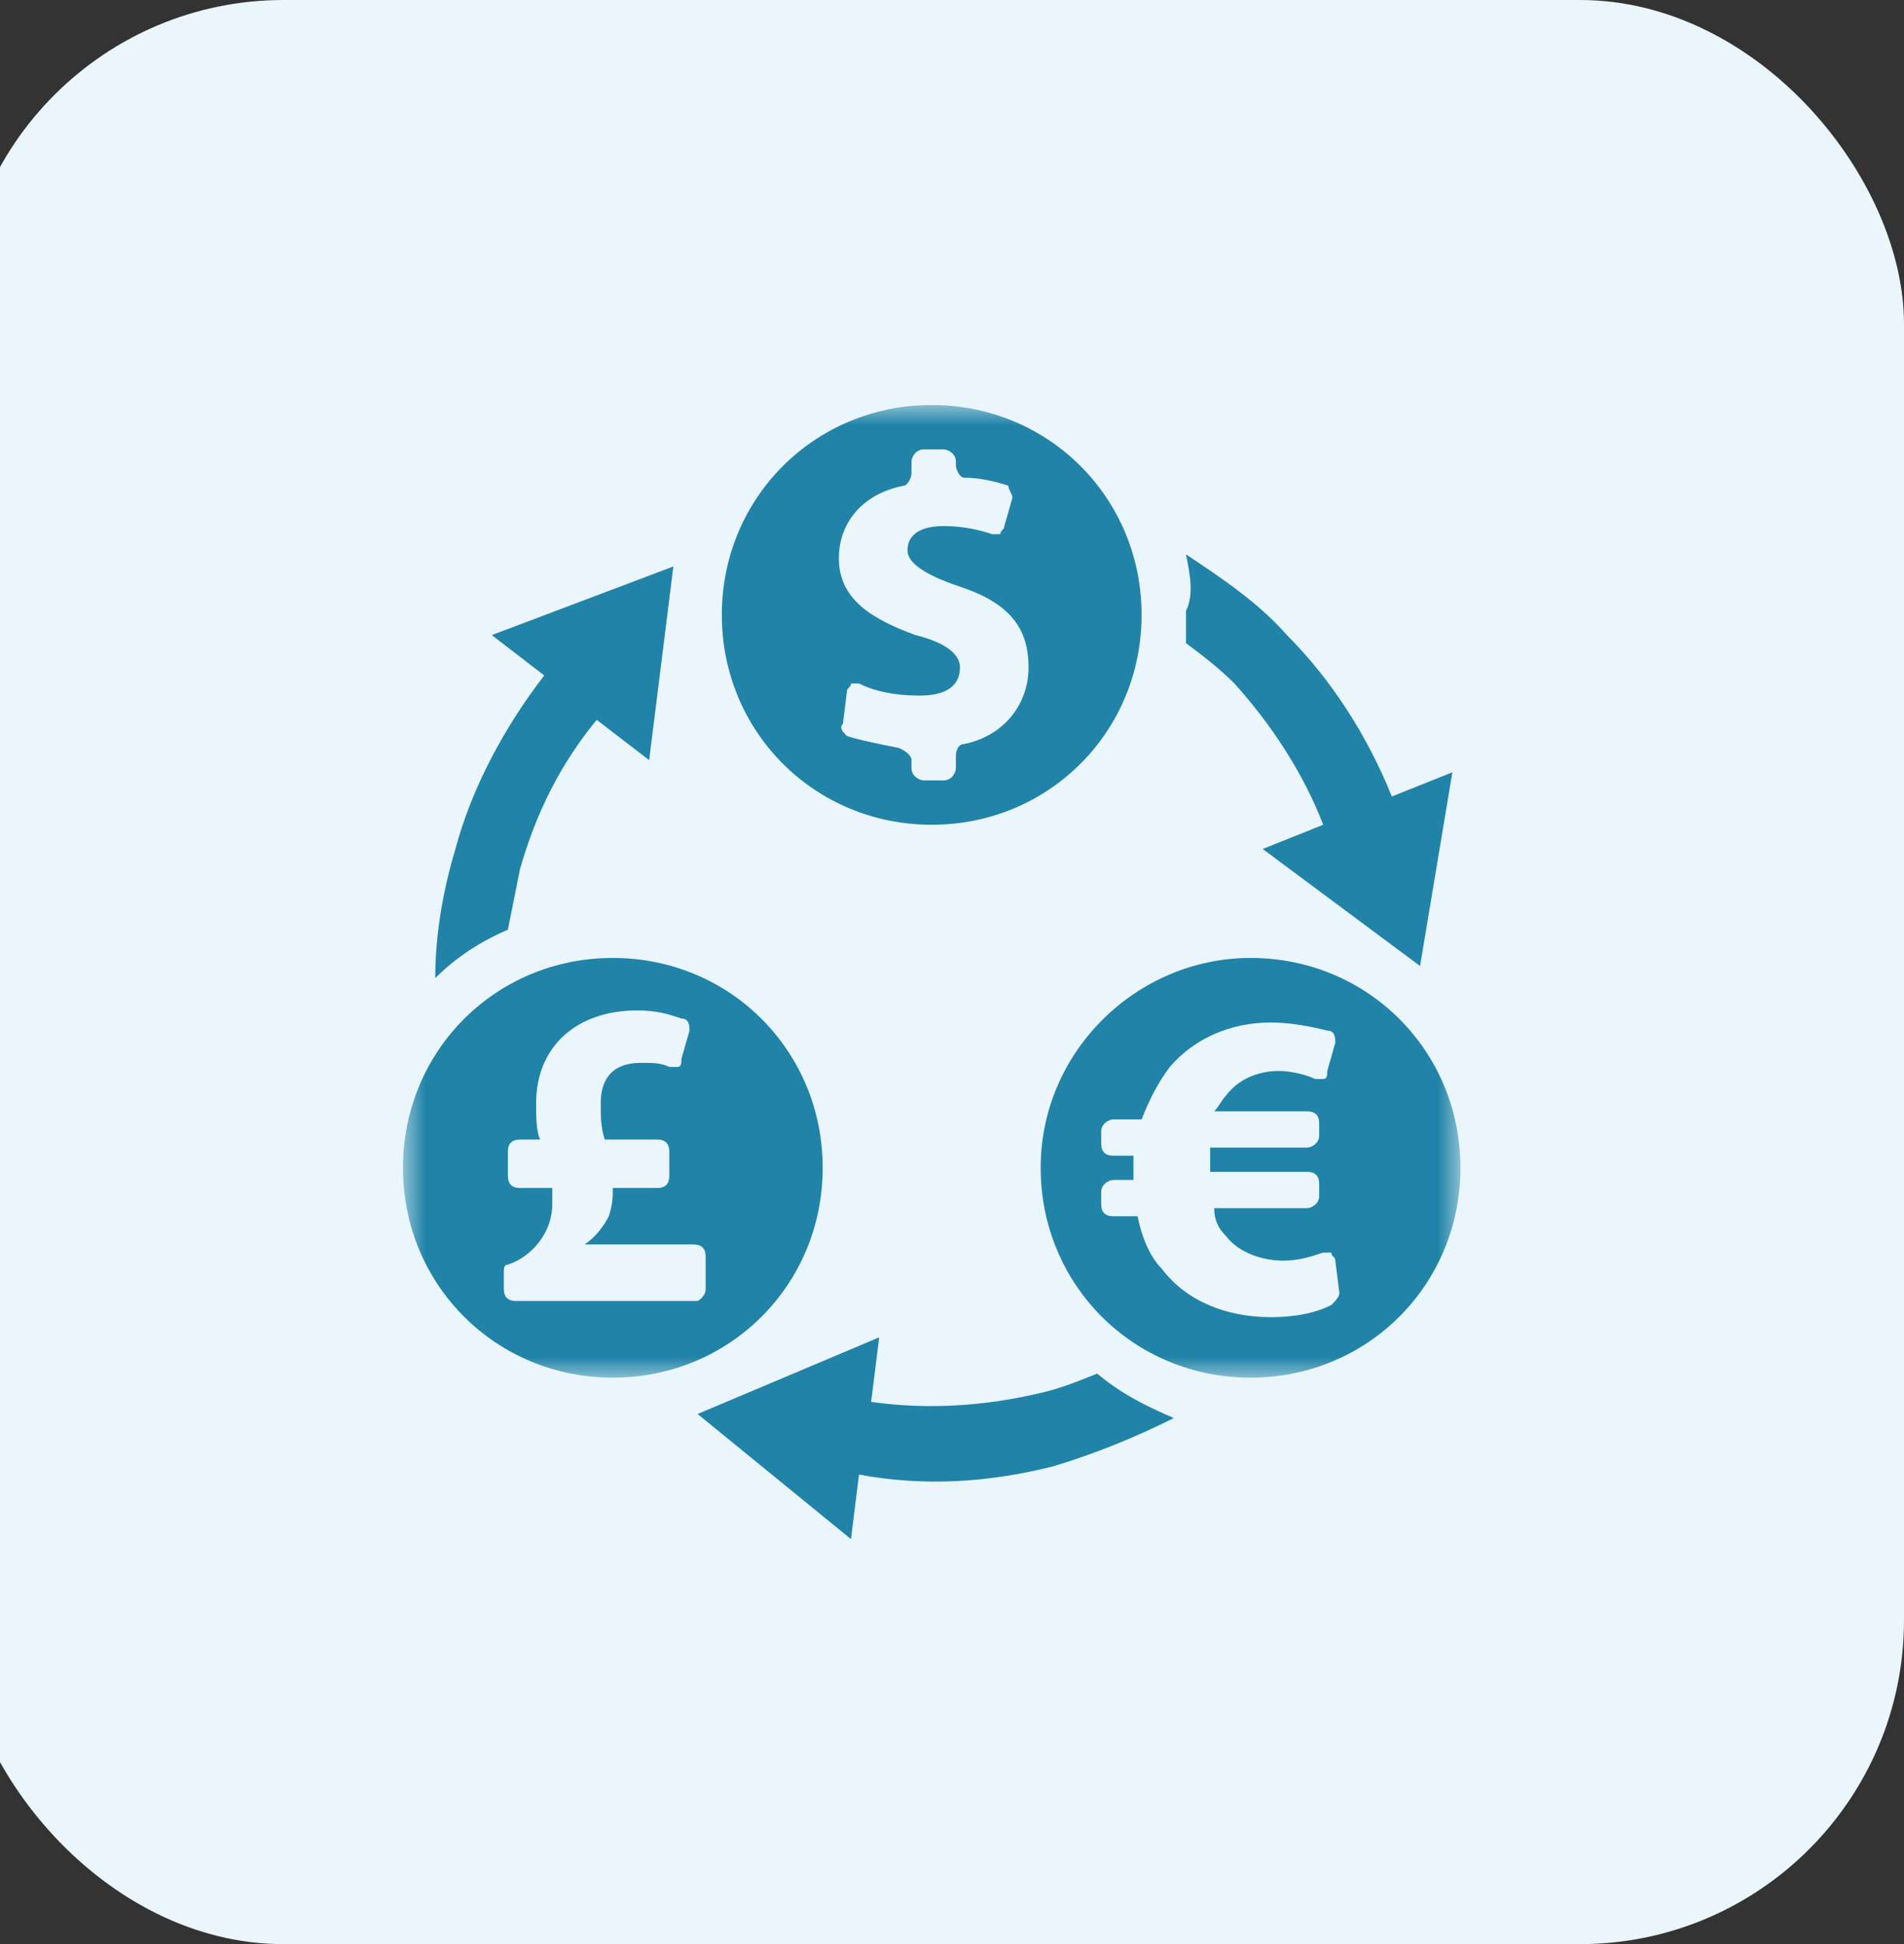
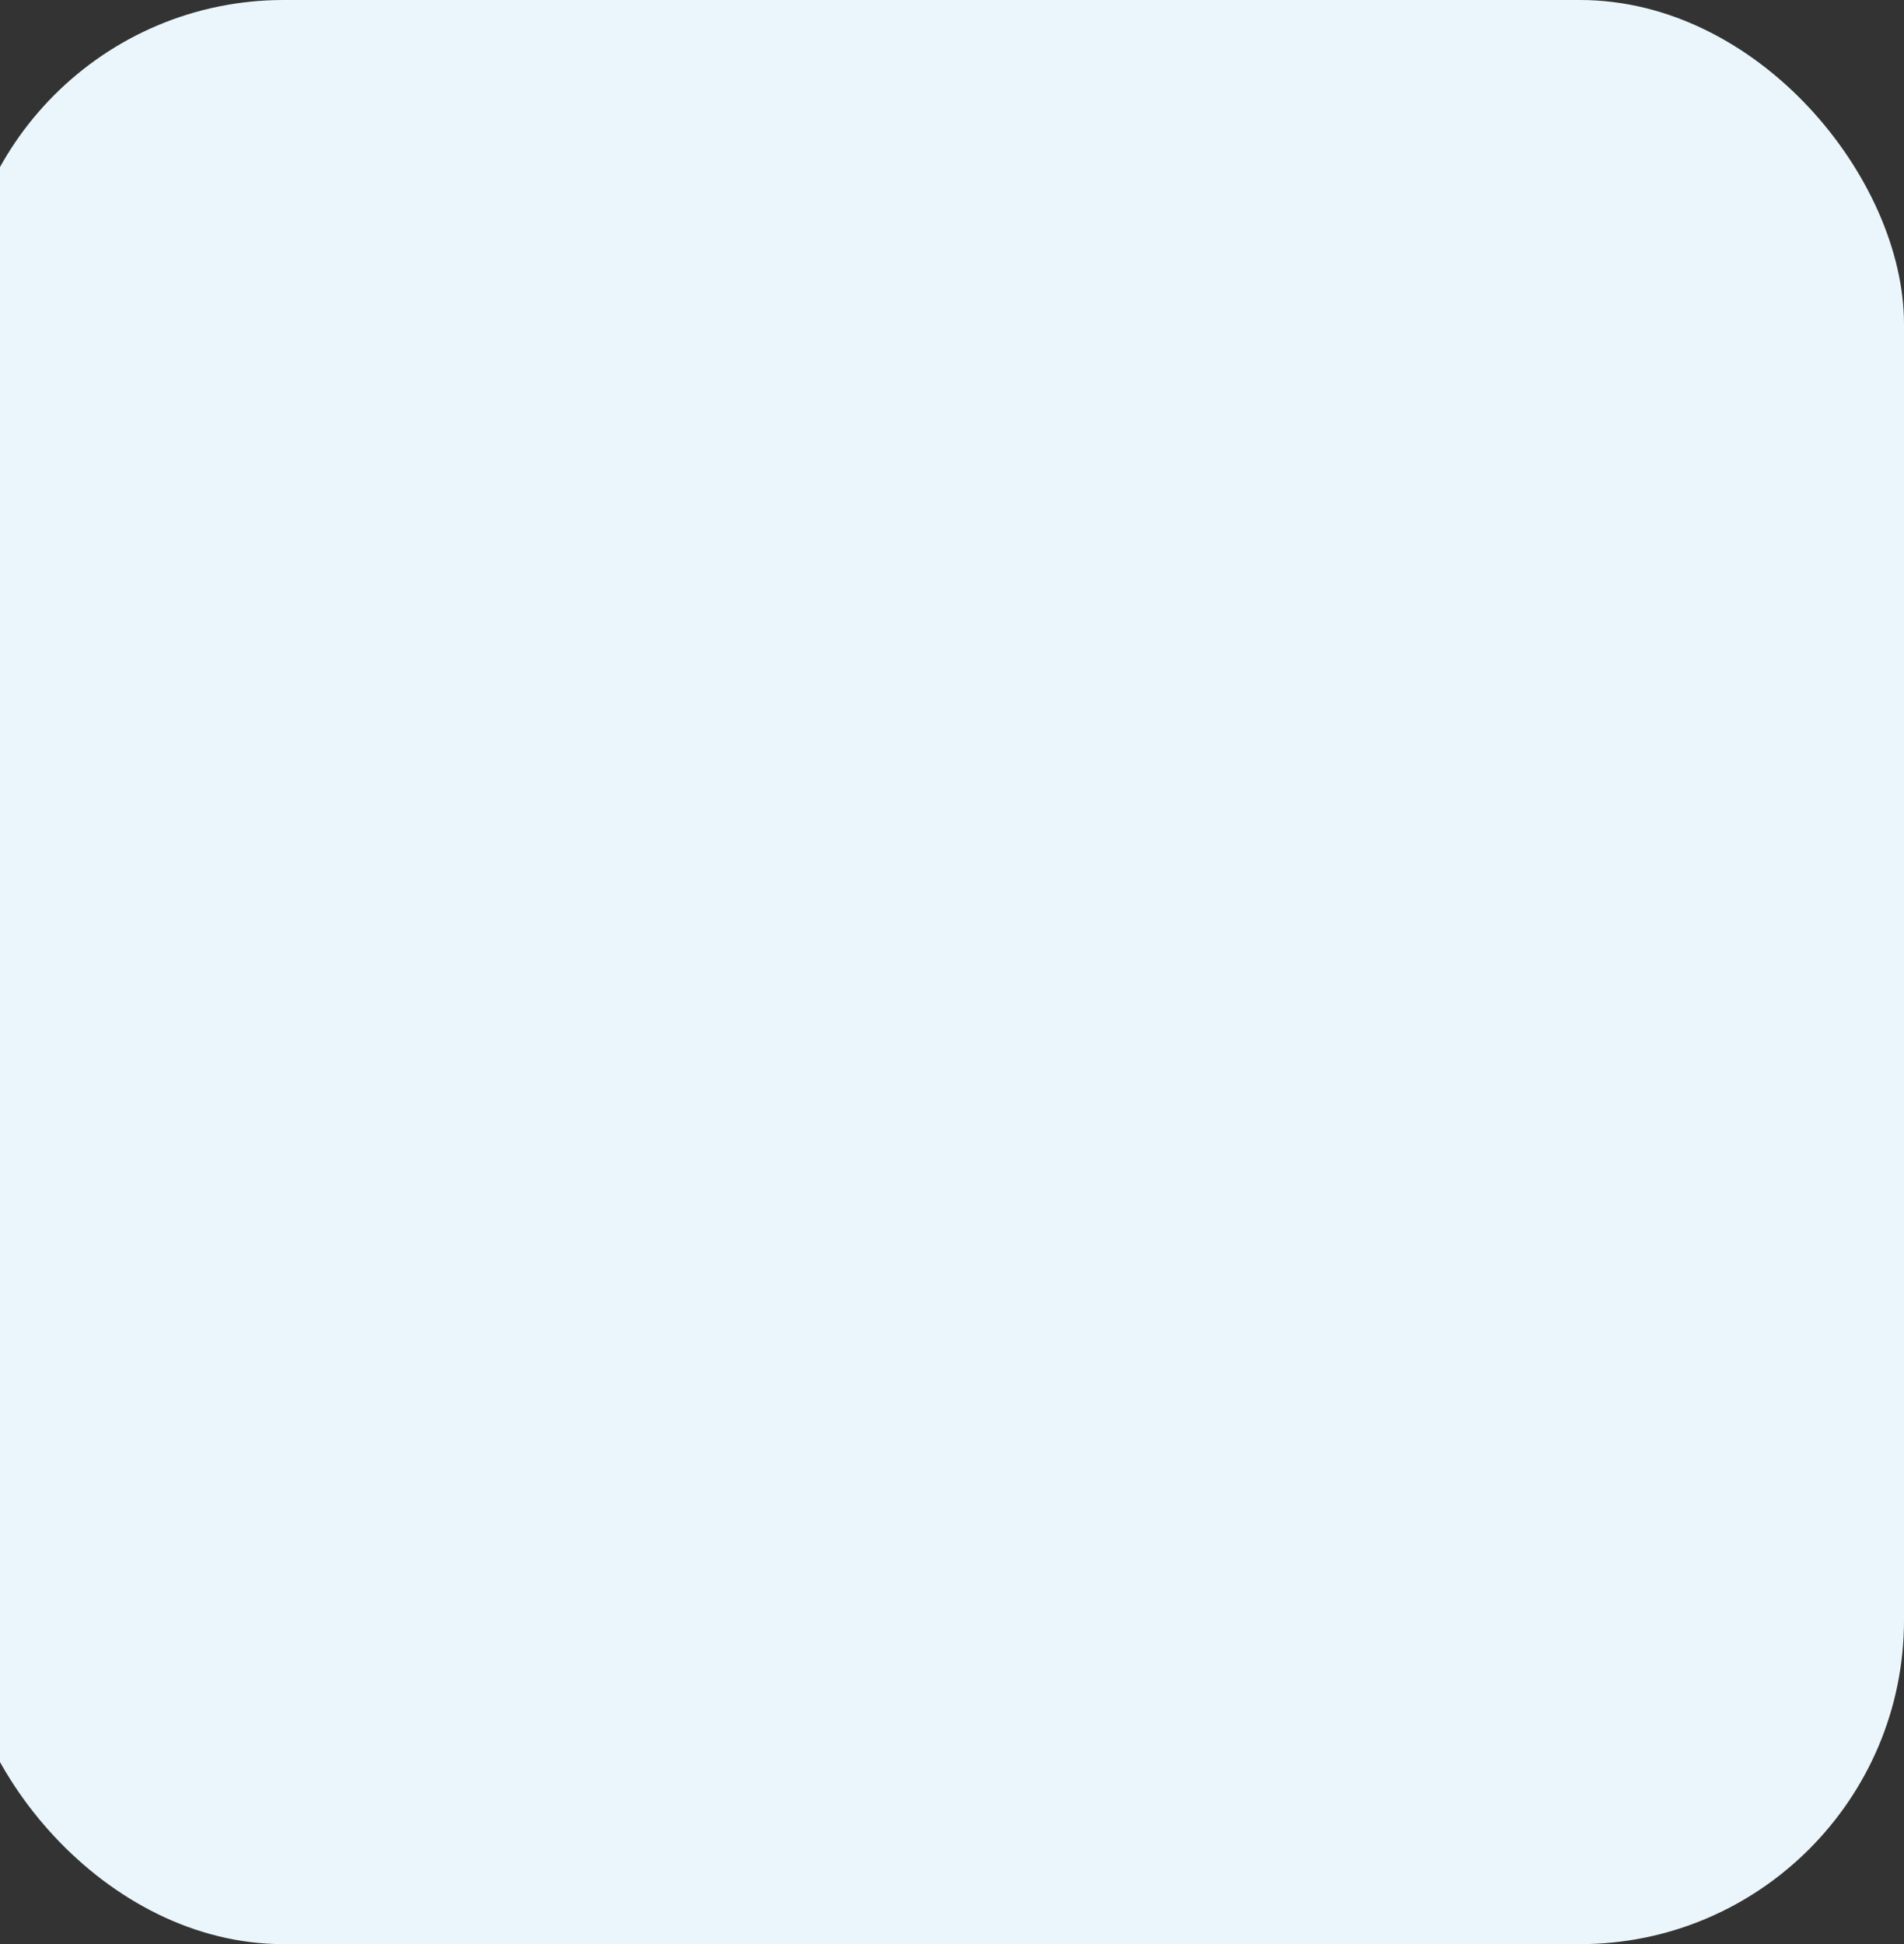
<svg xmlns="http://www.w3.org/2000/svg" fill="none" viewBox="0 0 47 48" height="48" width="47">
  <rect x="0" y="0" width="47" height="48" fill="#333333" stroke="none" />
  <rect fill="#EAF6FB" rx="8" height="48" width="48" x="-1" />
  <g clip-path="url(#clip0_282_135)">
-     <path fill="#2183A7" d="M29.276 13.687C30.172 14.284 31.069 14.883 31.767 15.68C32.862 16.776 33.759 18.171 34.357 19.665L35.852 19.067L35.054 23.85L31.169 20.961L32.663 20.363C32.165 19.067 31.368 17.872 30.471 16.875C30.073 16.477 29.674 16.178 29.276 15.879C29.276 15.68 29.276 15.381 29.276 15.082C29.475 14.683 29.375 14.185 29.276 13.687ZM28.977 35.011C27.98 35.509 26.984 35.907 25.988 36.206C24.394 36.605 22.799 36.705 21.205 36.406L21.006 38L17.22 34.911L21.703 33.018L21.504 34.612C22.899 34.811 24.294 34.712 25.589 34.413C26.087 34.313 26.586 34.114 27.084 33.914C27.681 34.413 28.279 34.712 28.977 35.011ZM10.744 24.149C10.744 23.053 10.943 21.957 11.242 20.961C11.64 19.466 12.437 17.971 13.434 16.676L12.139 15.68L16.622 13.986L16.024 18.768L14.729 17.772C13.832 18.868 13.234 20.064 12.836 21.459C12.736 21.957 12.637 22.455 12.537 22.954C11.84 23.253 11.242 23.651 10.744 24.149Z" />
    <mask height="25" width="28" y="10" x="9" maskUnits="userSpaceOnUse" style="mask-type:luminance" id="mask0_282_135">
-       <path fill="white" d="M9.945 10H36.052V34.025H9.945V10Z" />
-     </mask>
+       </mask>
    <g mask="url(#mask0_282_135)">
-       <path fill="#2183A7" d="M30.87 23.651C33.759 23.651 36.051 25.943 36.051 28.833C36.051 31.722 33.759 34.014 30.87 34.014C27.98 34.014 25.689 31.722 25.689 28.833C25.689 25.943 28.08 23.651 30.87 23.651ZM15.127 23.651C18.017 23.651 20.308 25.943 20.308 28.833C20.308 31.722 18.017 34.014 15.127 34.014C12.238 34.014 9.947 31.722 9.947 28.833C9.947 25.943 12.238 23.651 15.127 23.651ZM17.419 31.822V31.025C17.419 30.826 17.32 30.726 17.12 30.726H14.43C14.729 30.527 14.928 30.228 15.028 30.029C15.127 29.73 15.127 29.53 15.127 29.331H16.223C16.423 29.331 16.522 29.231 16.522 29.032V28.434C16.522 28.235 16.423 28.135 16.223 28.135H14.928C14.829 27.836 14.829 27.537 14.829 27.238C14.829 26.74 15.028 26.242 15.825 26.242C16.124 26.242 16.323 26.242 16.522 26.342C16.622 26.342 16.722 26.342 16.722 26.342C16.821 26.342 16.821 26.242 16.821 26.142L17.02 25.445C17.02 25.345 17.02 25.146 16.821 25.146C16.522 25.046 16.223 24.947 15.725 24.947C14.231 24.947 13.234 25.843 13.234 27.238C13.234 27.537 13.234 27.936 13.334 28.135H12.836C12.637 28.135 12.537 28.235 12.537 28.434V29.032C12.537 29.231 12.637 29.331 12.836 29.331H13.633C13.633 29.43 13.633 29.53 13.633 29.73C13.633 30.427 13.135 31.025 12.537 31.224C12.437 31.224 12.437 31.324 12.437 31.424V31.822C12.437 32.021 12.537 32.121 12.736 32.121H17.22C17.22 32.121 17.419 32.021 17.419 31.822ZM22.999 10C25.888 10 28.18 12.292 28.18 15.181C28.18 18.071 25.888 20.363 22.999 20.363C20.109 20.363 17.818 18.071 17.818 15.181C17.818 12.292 20.109 10 22.999 10ZM22.6 15.68C21.504 15.281 20.707 14.783 20.707 13.787C20.707 12.89 21.305 12.192 22.301 11.993C22.401 11.993 22.5 11.794 22.5 11.694V11.395C22.5 11.295 22.6 11.096 22.799 11.096H23.298C23.397 11.096 23.596 11.196 23.596 11.395V11.495C23.596 11.594 23.696 11.794 23.796 11.794C24.194 11.794 24.593 11.893 24.892 11.993C24.892 12.093 24.991 12.192 24.991 12.292L24.792 12.989C24.792 13.089 24.692 13.089 24.692 13.189C24.593 13.189 24.593 13.189 24.493 13.189C24.194 13.089 23.796 12.989 23.298 12.989C22.6 12.989 22.401 13.288 22.401 13.587C22.401 13.886 22.799 14.185 23.696 14.484C24.892 14.883 25.39 15.48 25.39 16.477C25.39 17.374 24.792 18.171 23.796 18.37C23.696 18.37 23.596 18.47 23.596 18.669V18.968C23.596 19.068 23.497 19.267 23.298 19.267H22.799C22.7 19.267 22.5 19.167 22.5 18.968V18.769C22.5 18.669 22.401 18.569 22.201 18.47C21.703 18.37 21.205 18.27 20.906 18.171C20.807 18.071 20.707 17.971 20.807 17.872L20.906 17.075C20.906 16.975 21.006 16.975 21.006 16.875C21.106 16.875 21.106 16.875 21.205 16.875C21.604 17.075 22.102 17.174 22.7 17.174C23.298 17.174 23.696 16.975 23.696 16.477C23.696 16.178 23.397 15.879 22.6 15.68ZM30.272 27.039C30.571 26.64 31.069 26.441 31.567 26.441C31.866 26.441 32.265 26.541 32.464 26.64C32.564 26.64 32.564 26.64 32.663 26.64C32.763 26.64 32.763 26.541 32.763 26.441L32.962 25.744C32.962 25.644 32.962 25.445 32.763 25.445C32.364 25.345 31.866 25.245 31.368 25.245C30.372 25.245 29.475 25.644 28.877 26.342C28.578 26.74 28.379 27.139 28.18 27.637H27.482C27.383 27.637 27.183 27.737 27.183 27.936V28.235C27.183 28.434 27.283 28.534 27.482 28.534H27.98C27.98 28.733 27.98 28.932 27.98 29.132H27.482C27.383 29.132 27.183 29.231 27.183 29.43V29.73C27.183 29.929 27.283 30.029 27.482 30.029H28.08C28.18 30.527 28.379 31.025 28.678 31.324C29.276 32.121 30.272 32.52 31.368 32.52C31.966 32.52 32.464 32.42 32.862 32.221C32.962 32.121 33.062 32.021 33.062 31.922L32.962 31.125C32.962 31.025 32.862 31.025 32.862 30.925C32.763 30.925 32.763 30.925 32.663 30.925C32.364 31.025 32.065 31.125 31.667 31.125C31.169 31.125 30.571 30.925 30.272 30.527C30.073 30.327 29.973 30.128 29.973 29.829H32.265C32.364 29.829 32.564 29.73 32.564 29.53V29.231C32.564 29.032 32.464 28.932 32.265 28.932H29.873C29.873 28.733 29.873 28.534 29.873 28.334H32.265C32.364 28.334 32.564 28.235 32.564 28.035V27.737C32.564 27.537 32.464 27.438 32.265 27.438H29.973C30.073 27.338 30.172 27.139 30.272 27.039Z" clip-rule="evenodd" fill-rule="evenodd" />
-     </g>
+       </g>
  </g>
  <defs>
    <clipPath id="clip0_282_135">
      <rect transform="translate(9 10)" fill="white" height="28" width="28" />
    </clipPath>
  </defs>
</svg>